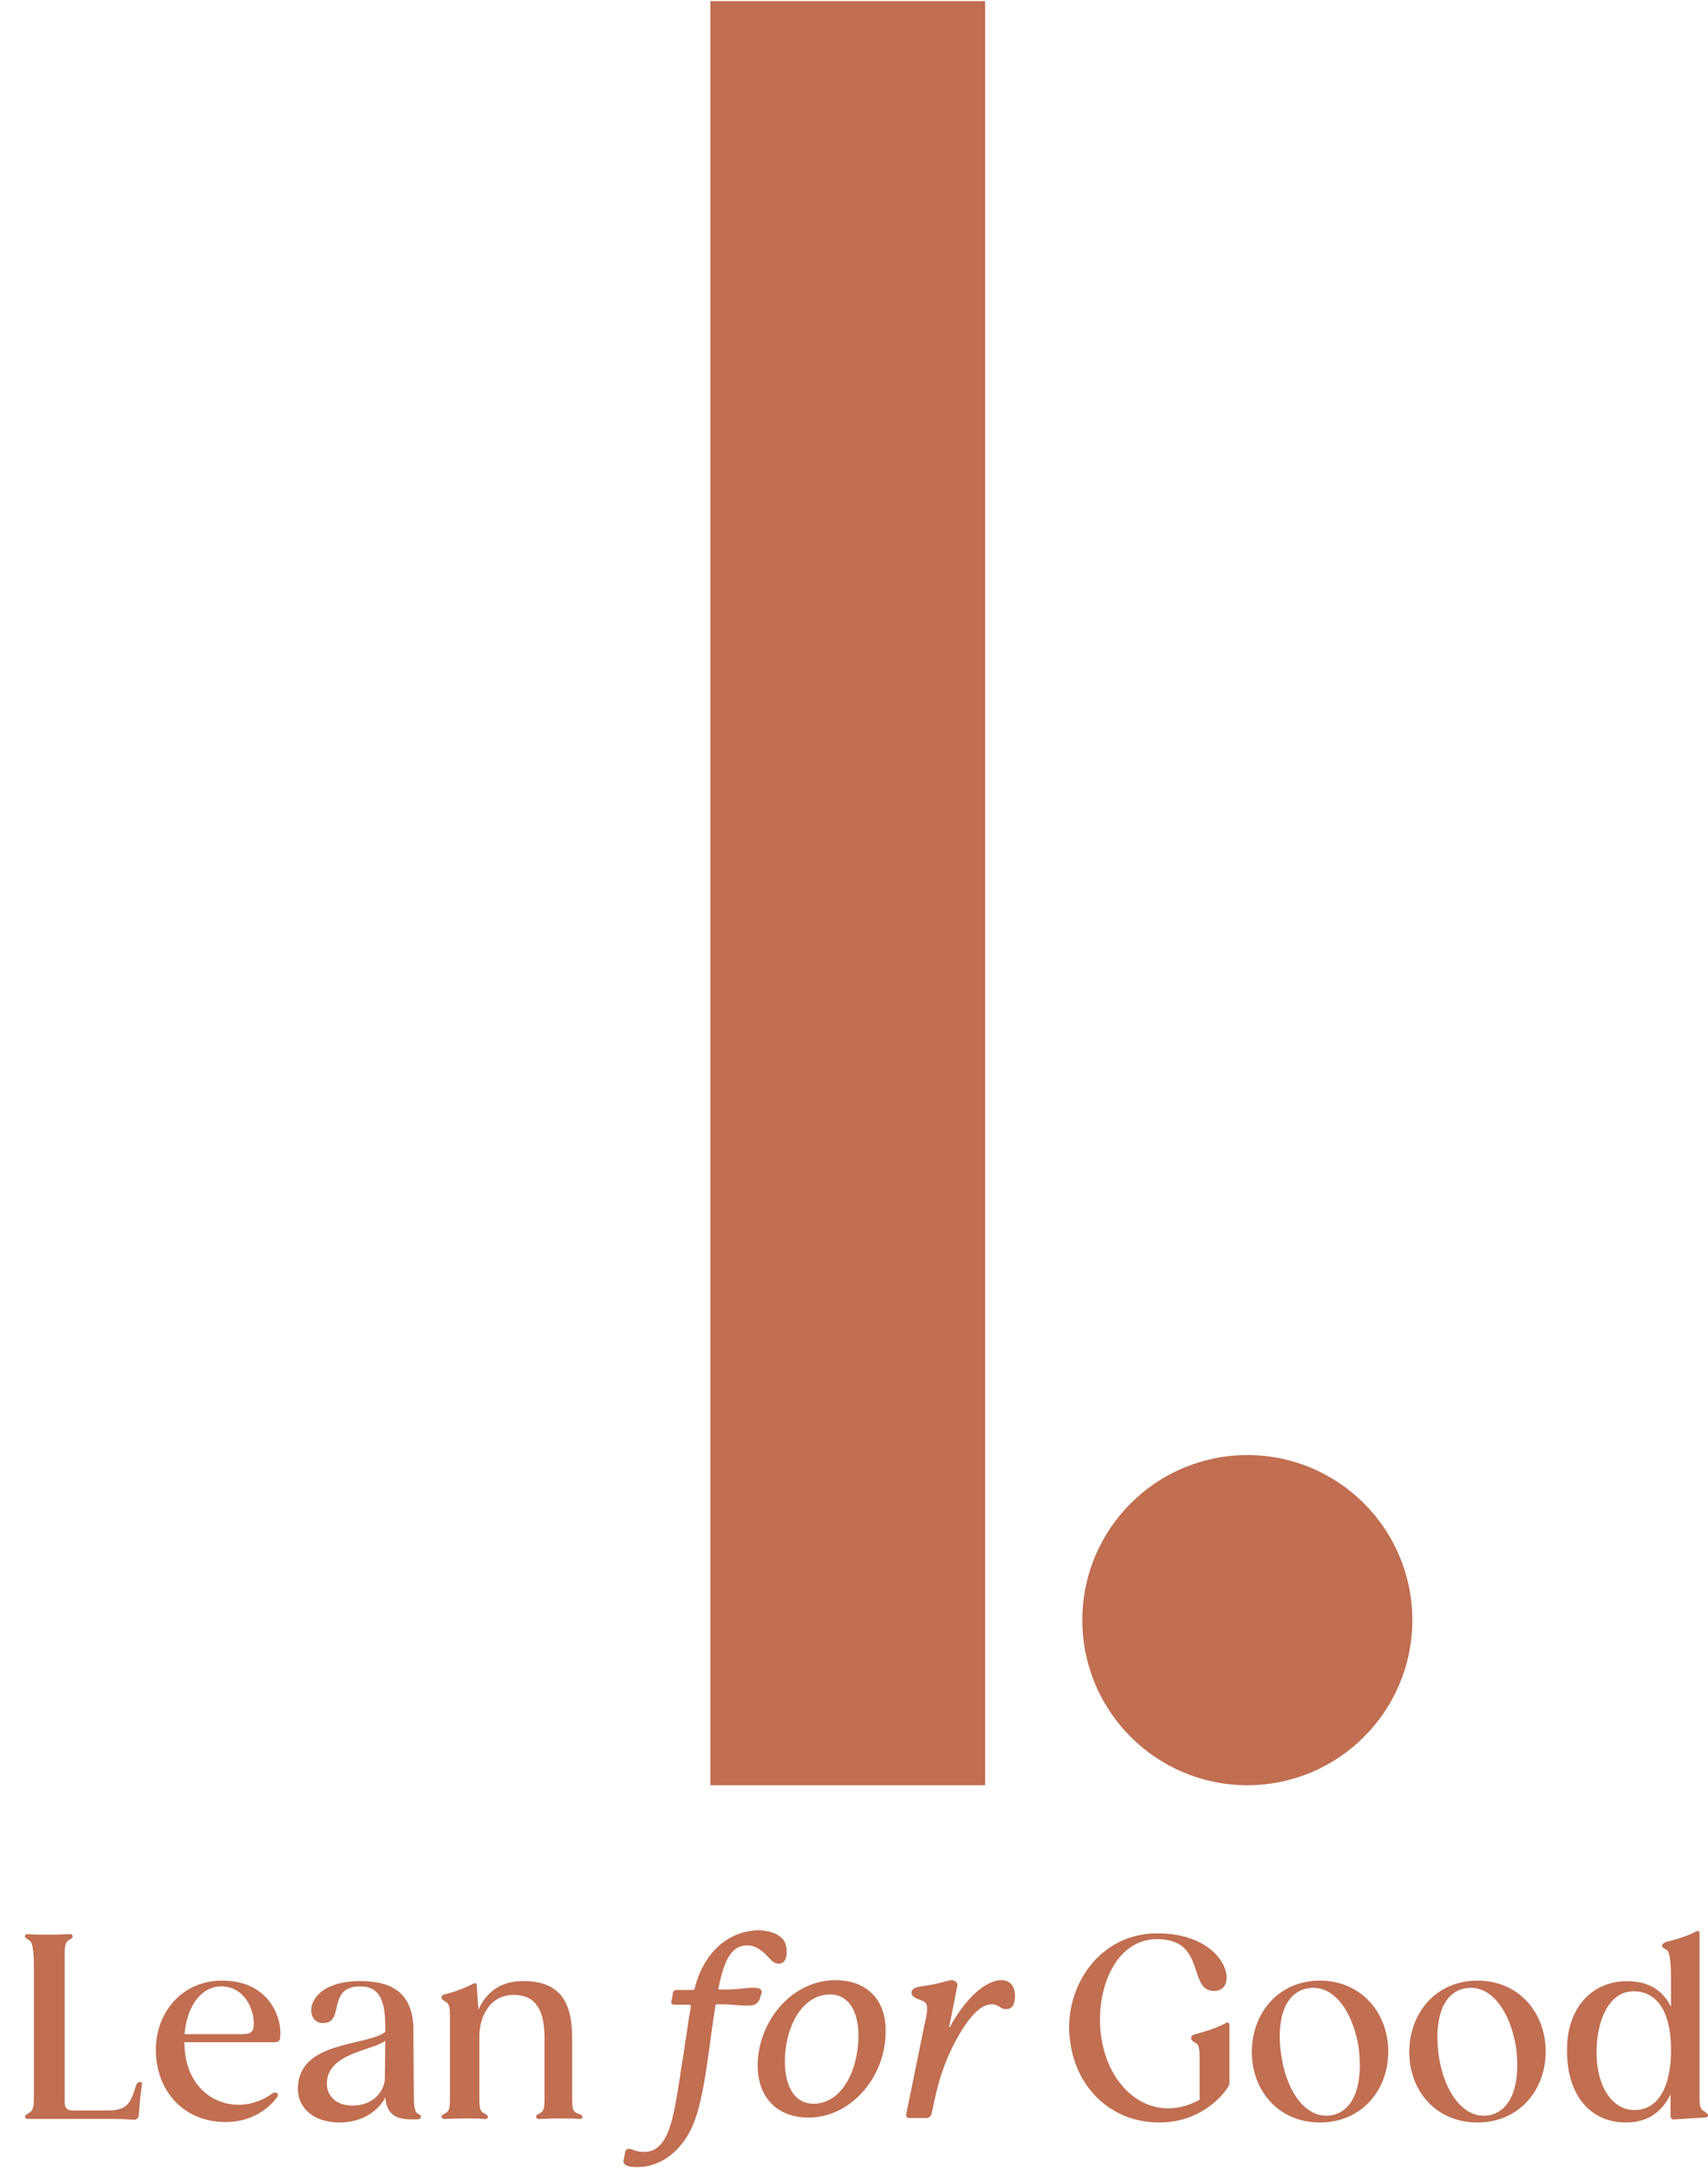
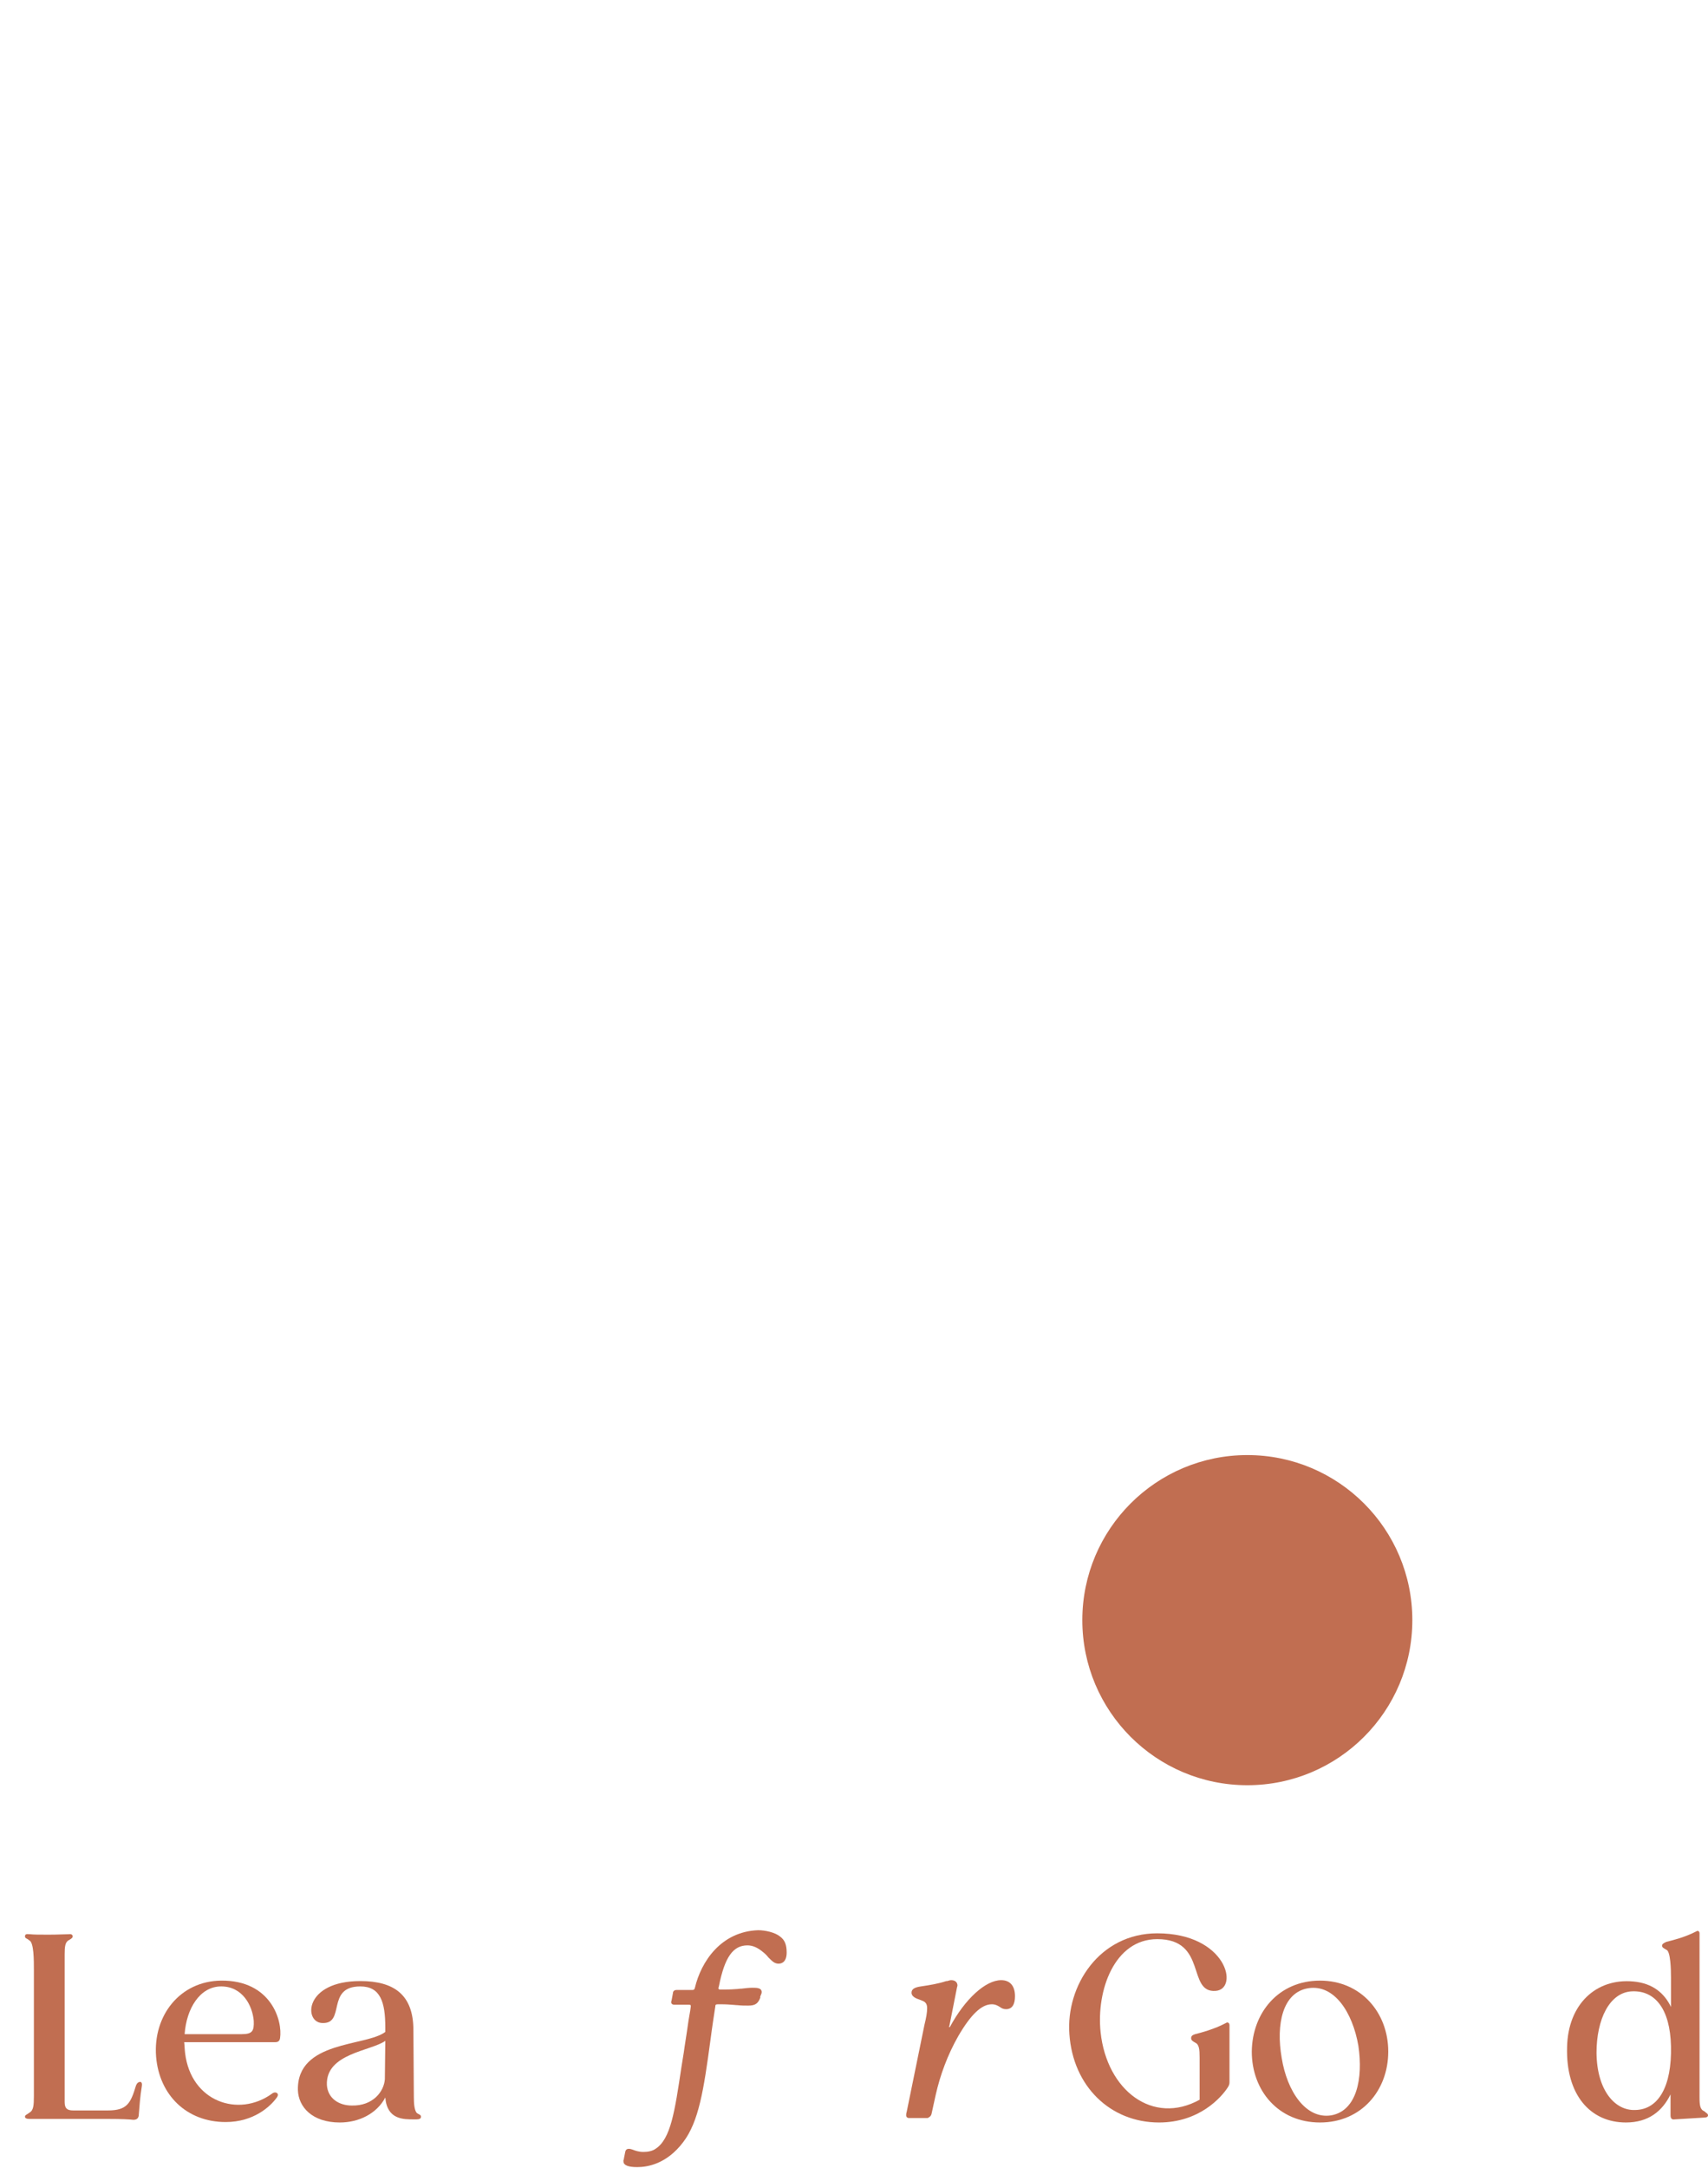
<svg xmlns="http://www.w3.org/2000/svg" baseProfile="tiny" fill="#000000" height="486" overflow="visible" version="1.2" viewBox="0 0 383 485.5" width="383">
  <g>
    <g fill="#c16e51">
-       <path d="M159.3 0H220.9V399.9H159.3z" />
      <circle cx="279.7" cy="362.9" r="37" />
    </g>
    <g>
      <g fill="#c16e51">
        <path d="M170.5,447.2c0.1-0.3,0.3-0.6,0.3-0.9c0-1-1.1-1-2.1-1c-0.7,0-1.6,0.1-2.4,0.2c-0.5,0-0.9,0.1-1.3,0.1 c-1.1,0.1-2.4,0.1-3.5,0.1c-0.4,0-0.4-0.2-0.4-0.3c0-0.1,0-0.1,0.1-0.4c1.3-6.6,3.2-9.2,6.4-9.2c1.2,0,2.3,0.5,3.5,1.5 c0.5,0.4,0.9,0.8,1.2,1.2c0.9,0.9,1.4,1.4,2.3,1.4c0.5,0,1.8-0.2,1.8-2.5c0-1.7-0.4-2.8-1.5-3.6c-1.1-0.9-3.3-1.4-4.9-1.4 c-8.3,0.3-12.8,7-14.2,13c-0.1,0.3-0.2,0.4-0.6,0.4h-3.5c-0.5,0-0.8,0.3-0.8,0.7l-0.3,1.6c-0.1,0.3-0.1,0.4-0.1,0.4 c0,0.4,0.3,0.6,0.7,0.6h3.2c0.5,0,0.5,0.1,0.5,0.3c0,0.3-0.2,1.5-0.5,3.2c-0.2,1.5-0.5,3.4-0.9,6c-0.2,1.6-0.5,3.1-0.7,4.5 c-1.5,10-2.4,16.1-5.8,18.3c-0.7,0.5-1.7,0.7-2.7,0.7c-1.1,0-1.9-0.3-2.4-0.5c-0.3-0.1-0.6-0.2-0.9-0.2c-0.4,0-0.7,0.2-0.8,0.7 l-0.3,1.5c0,0.1,0,0.3-0.1,0.3c0,0.1,0,0.2,0,0.3c0,0.9,1.1,1.3,3.1,1.3c2.3,0,6.6-0.7,10.3-5.6c3.5-4.6,4.6-11.7,6.1-22.8 c0.4-3.1,0.8-5.6,1.1-7.6c0-0.4,0.1-0.5,0.7-0.5c0.8,0,1.7,0,2.9,0.1c0.4,0,0.9,0.1,1.4,0.1c0.8,0.1,1.6,0.1,2.4,0.1 c1.6,0,2.2-0.5,2.7-1.8C170.4,447.4,170.5,447.3,170.5,447.2z" />
-         <path d="M187.3,443.6c-4.6,0-9,2.1-12.3,5.8c-3.2,3.6-5.1,8.5-5.1,13.3c0,7.2,4.4,11.7,11.4,11.7 c4.6,0,8.9-2.1,12.2-5.8c3.3-3.7,5.1-8.6,5.1-13.5C198.7,448,194.4,443.6,187.3,443.6z M182.4,471.3c-4,0-6.4-3.6-6.4-9.5 c0-7.3,3.6-15,10.2-15c3.9,0,6.3,3.5,6.3,9.3C192.5,463.5,188.9,471.3,182.4,471.3z" />
        <path d="M224.5,443.6c-3.5,0-8.1,4.2-11.5,10.5c0,0,0,0-0.1,0c0,0-0.1,0-0.1,0c0,0,0-0.1,0.1-0.3l1.7-8.6 c0.1-0.3,0.1-0.4,0.1-0.4c0-0.7-0.5-1.2-1.4-1.2c-0.3,0-0.5,0.1-0.9,0.2l-0.2,0c-1.8,0.6-3.7,0.9-5.7,1.2 c-1.4,0.2-2.1,0.6-2.1,1.4c0,0.9,1,1.3,1.9,1.6c0.2,0.1,0.3,0.1,0.5,0.2c0.8,0.3,1.1,0.8,1.1,1.7c0,0.9-0.2,2.1-0.6,3.7l-4,19.6 c-0.1,0.2-0.1,0.6-0.1,0.7c0,0.4,0.3,0.6,0.6,0.6c0.1,0,2.7,0,3.6,0c0.4,0,0.5,0,0.6,0c0.5-0.2,0.8-0.5,0.9-1l0.9-4.1 c1-4.5,2.7-9.1,5.1-13.3c2.8-4.8,5.2-7.1,7.5-7.1c0.8,0,1.3,0.3,1.8,0.6c0.4,0.3,0.8,0.5,1.4,0.5c1.3,0,2-1,2-2.9 C227.6,444.9,226.5,443.6,224.5,443.6z" />
      </g>
      <g fill="#c16e51">
        <path d="M31.8,467.4c-0.4,2.4-0.5,4.3-0.7,6.6c-0.1,0.6-0.5,0.9-1.2,0.9c-0.8-0.1-2.5-0.2-5.9-0.2H6.6 c-0.7,0-1-0.2-1-0.5c0-0.4,0.5-0.5,1-0.9c0.9-0.5,1-1.6,1-3.8v-28.1c0-2.3,0-6.2-1-6.7c-0.1-0.1-0.3-0.2-0.4-0.3 c-0.4-0.2-0.6-0.3-0.6-0.6c0-0.4,0.2-0.6,0.9-0.5c0.1,0,0.1,0,0.1,0h0.1c0.8,0.1,2.3,0.1,4.3,0.1c2,0,3.6-0.1,4.4-0.1 c0.7-0.1,0.9,0.2,0.9,0.5c0,0.3-0.3,0.5-0.8,0.8c-0.9,0.4-1,1.5-1,3.2v33.1c0,1.4,0.5,1.9,1.9,1.9h7.8c4.3,0,5.1-1.6,6.3-5.6 c0.2-0.5,0.5-0.8,1-0.8C31.8,466.5,31.9,466.8,31.8,467.4z" />
        <path d="M62.8,456.6c-0.1,0.6-0.4,0.9-1.1,0.9H41.3c0.1,0.8,0.1,1.6,0.2,2.4c1.3,11,12,14.5,19.4,9.2 c0.5-0.4,0.9-0.4,1.2-0.2c0.3,0.2,0.3,0.6-0.1,1.1c-1.4,1.9-5.1,5.4-11.4,5.4c-8.7,0-14.9-6-15.6-14.7c-0.7-9.1,5.3-16.9,14.6-17 C60.8,443.6,63.4,452.7,62.8,456.6z M54.2,455.7c2.4,0,2.8-0.7,2.7-3c-0.3-3.4-2.5-7.7-7.3-7.7c-4.8,0-7.8,5-8.2,10.7H54.2z" />
        <path d="M94.4,474.2c0,0.4-0.3,0.6-1,0.6h-0.5c-2.4,0-6.1,0.1-6.5-4.9c-1.9,3.6-5.9,5.6-10.2,5.6 c-6.2,0-9.3-3.5-9.4-7.3c-0.2-11.1,15.3-9.7,19.6-13v-1c0-5.7-1.1-9.2-5.6-9.2c-7.8,0-3.2,8.5-8.6,8.2c-4.1-0.2-4-9.4,8.6-9.4 c7.6,0,11.9,3.1,11.9,11l0.1,14.9c0,1.5,0.1,2.9,0.6,3.6C93.8,473.7,94.4,473.7,94.4,474.2z M86.3,465.8l0.1-8.6 c-3.2,2.3-13.4,2.8-13.1,9.9c0.2,3,2.7,4.6,5.6,4.6C83.6,471.8,86.1,468.6,86.3,465.8z" />
-         <path d="M130.6,474.2c0,0.4-0.3,0.6-1,0.5c-0.7-0.1-2.2-0.1-4.2-0.1c-2,0-3.5,0.1-4.2,0.1c-0.7,0.1-1-0.2-1-0.5 c0-0.4,0.4-0.5,0.9-0.8c0.9-0.4,1-1.5,1-3.2v-13.7c0-5.6-1.6-9.6-6.9-9.6c-5.4,0-7.7,4.9-7.7,9.3v14c0,1.8,0.1,2.8,1,3.2 c0.5,0.3,0.9,0.5,0.9,0.8c0,0.4-0.3,0.6-1,0.5c-0.7-0.1-2.2-0.1-4.2-0.1c-2,0-3.5,0.1-4.2,0.1c-0.7,0.1-1-0.2-1-0.5 c0-0.4,0.4-0.5,0.9-0.8c0.9-0.4,1-1.5,1-3.2v-18.5c0-1.8-0.1-2.8-1-3.3c-0.5-0.3-0.9-0.5-0.9-0.9c0-0.4,0.2-0.6,0.6-0.7 c1.3-0.3,3.8-1,6.5-2.4c0.5-0.3,0.8-0.1,0.8,0.4l0.3,4.4l0.1,1c1.3-3,4.1-6.4,10-6.4c7.7,0,11,4,11,12.7v13.7 c0,1.8,0.1,2.8,1,3.2C130.3,473.7,130.6,473.9,130.6,474.2z" />
      </g>
      <g>
        <path d="M311.3,459.6c0,8.8-6.1,15.9-15.3,15.9c-9.3,0-15.3-7.1-15.3-15.9c0.1-8.7,6-15.9,15.3-15.9 C305.2,443.7,311.3,450.9,311.3,459.6z M287.4,461c1.2,7.5,5.4,13.8,11.1,12.9c5.7-1,7.2-8.2,6.1-15.6 c-1.3-7.5-5.4-13.8-11.2-12.9C287.6,446.3,286.1,453.5,287.4,461z" fill="#c16e51" />
-         <path d="M346.6,459.6c0,8.8-6.1,15.9-15.3,15.9c-9.3,0-15.3-7.1-15.3-15.9c0.1-8.7,6-15.9,15.3-15.9 C340.6,443.7,346.6,450.9,346.6,459.6z M322.7,461c1.2,7.5,5.4,13.8,11.1,12.9c5.7-1,7.2-8.2,6.1-15.6 c-1.3-7.5-5.4-13.8-11.2-12.9C323,446.3,321.5,453.5,322.7,461z" fill="#c16e51" />
        <path d="M383,473.9c0,0.3-0.3,0.5-0.9,0.5c-1.7,0.1-5.2,0.3-6.6,0.4c-0.6,0.1-0.9-0.2-0.9-0.9v-4.7 c-1.8,3.7-4.9,6.3-10,6.3c-8,0-13.5-6.2-13.2-16.9c0.2-9.6,6.5-15.5,14.9-14.7c4.3,0.4,6.9,2.6,8.4,5.7V443c0-1.8-0.1-5.8-1-6.2 c-0.5-0.3-1-0.5-1-0.9c0-0.4,0.3-0.6,1-0.9c1.2-0.3,4.1-1,6.6-2.3c0.4-0.3,0.8-0.1,0.8,0.4v36.7c0,1.8,0.1,2.8,1.1,3.2 C382.6,473.4,383,473.5,383,473.9z M374.7,458.4c-0.2-8.4-3.6-12.5-8.7-12.3c-5.1,0.2-8,6.3-8,13.8c0.1,8.5,4.2,13,8.7,12.8 C371.9,472.6,374.9,467.4,374.7,458.4z" fill="#c16e51" />
        <g>
          <path d="M275.7,453.7v12.6c0,0.4,0,0.7-0.3,1.2c-1.5,2.4-6.5,8-15.5,8c-10.9,0-19.3-8.1-20.1-19.8 c-0.8-10.8,6.7-22.6,19.7-22.6c15.6,0,18.4,12.5,13.1,12.9c-6.5,0.5-1.8-11.6-13.1-11.6c-9.6,0-13.7,11.5-12.7,20.9 c1.4,13,11.7,20.9,22.2,15.1V461c0-1.9-0.1-3-1-3.4c-0.5-0.3-0.9-0.5-0.9-1s0.3-0.7,0.9-0.9c1.2-0.3,4.3-1.1,6.9-2.5 C275.3,452.9,275.7,453.2,275.7,453.7z" fill="#c16e51" />
        </g>
      </g>
    </g>
  </g>
</svg>